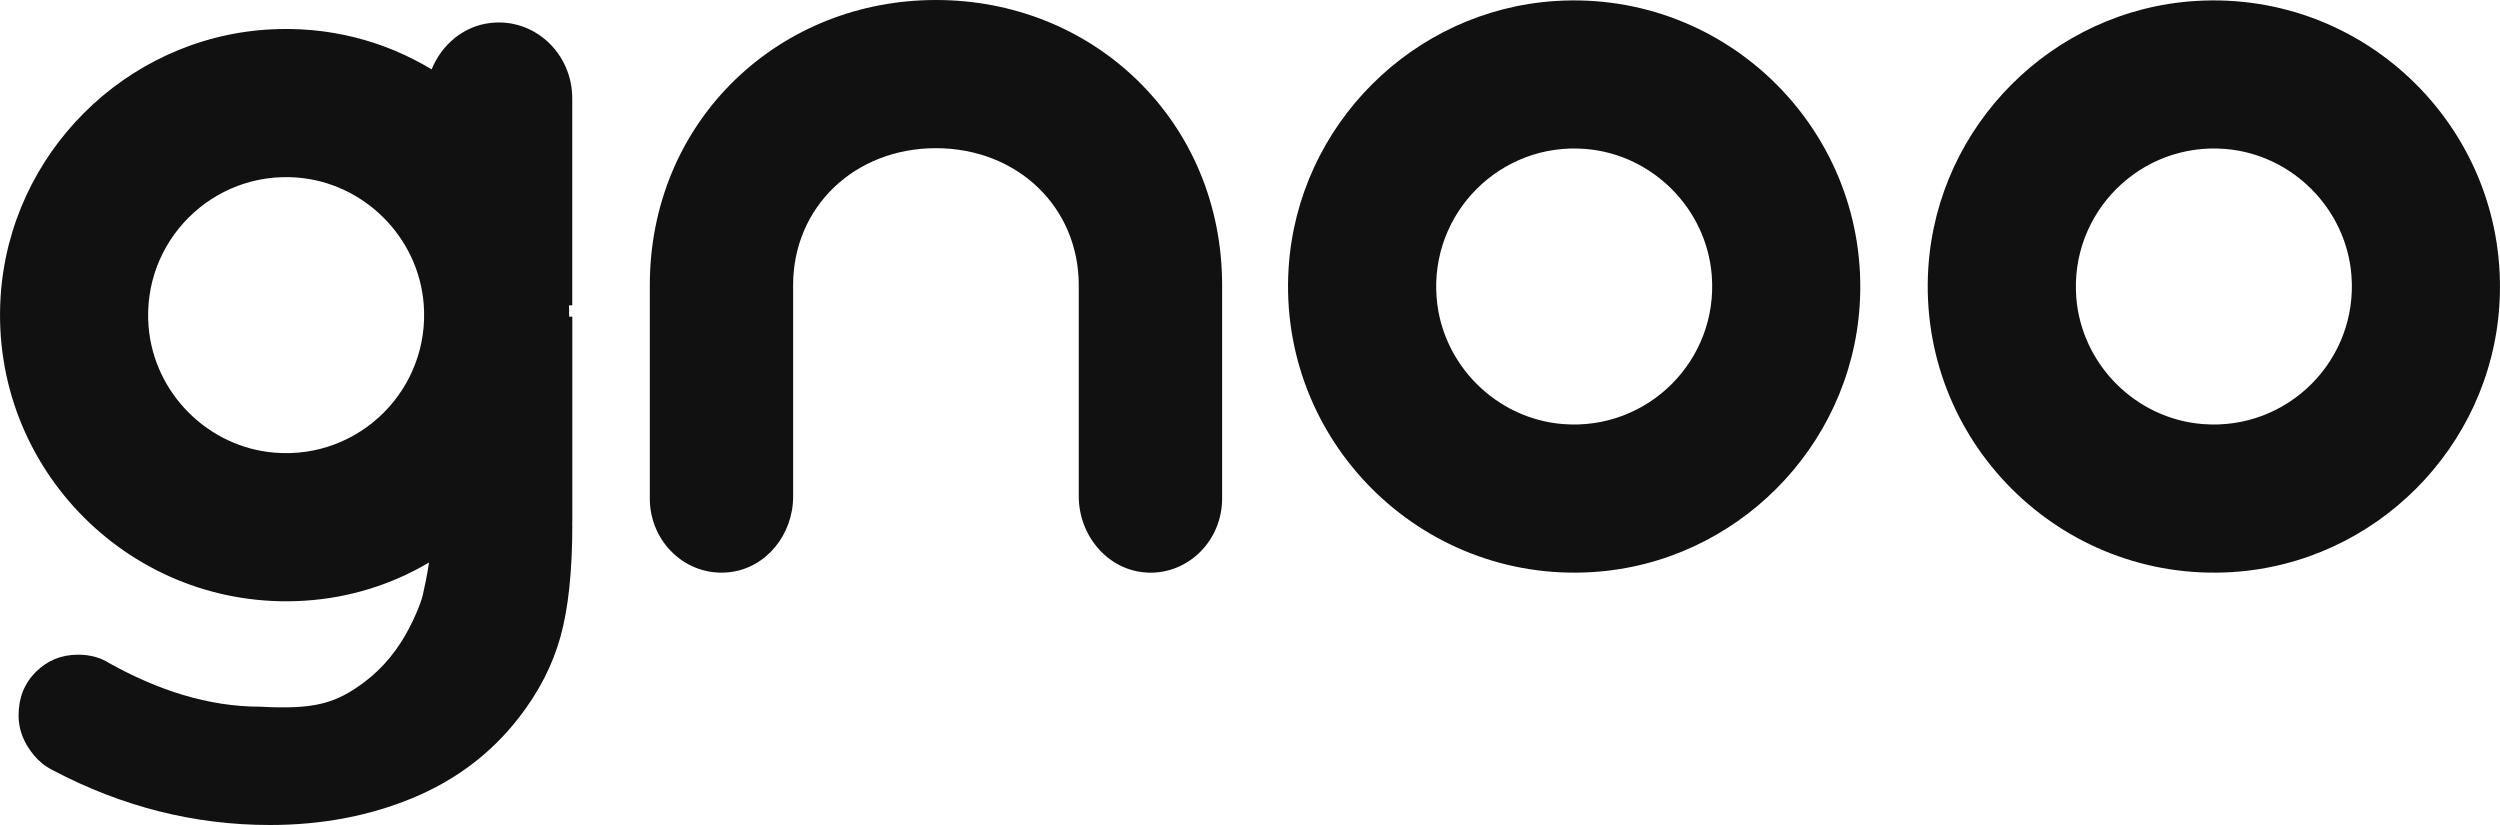
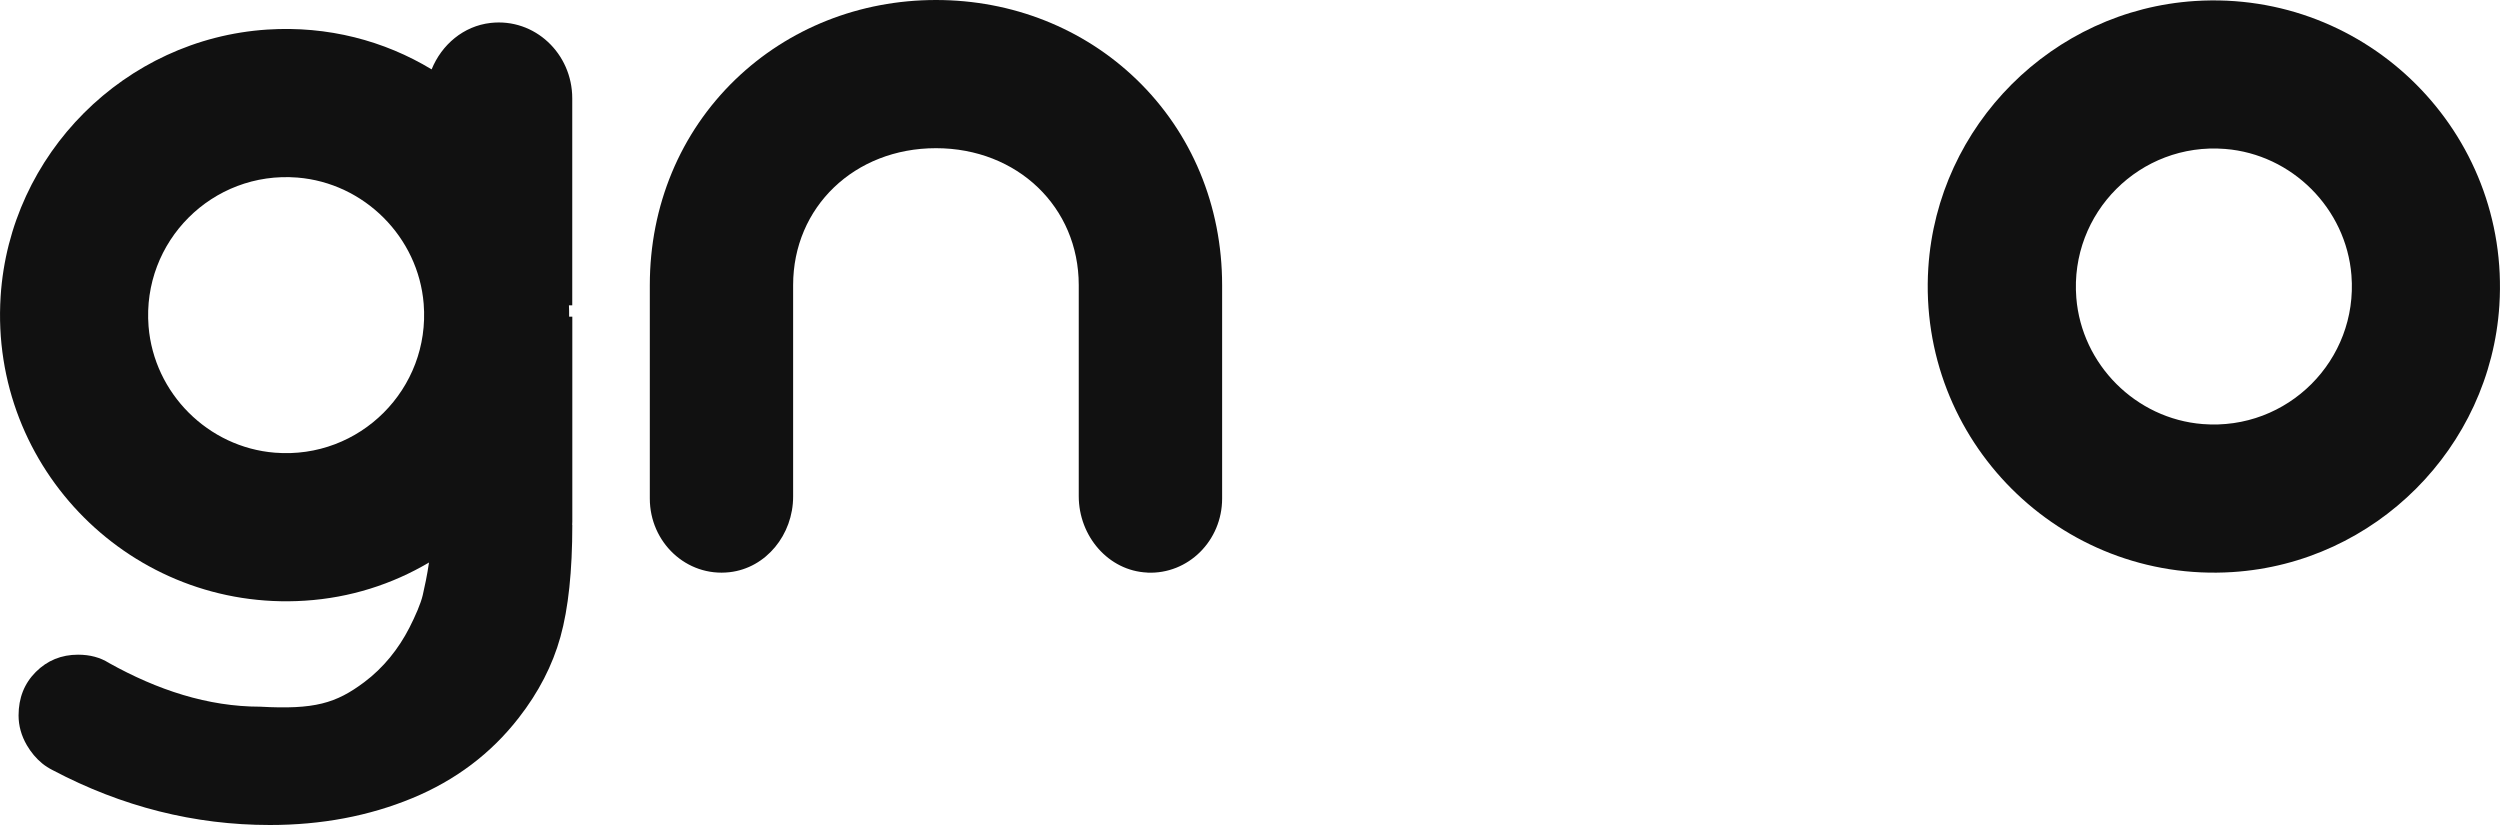
<svg xmlns="http://www.w3.org/2000/svg" id="Layer_2" viewBox="0 0 400 132">
  <defs>
    <style>.cls-1{fill:#111;}</style>
  </defs>
  <g id="Layer_1-2">
    <path class="cls-1" d="m183.55,91.61c-6.19-.28-10.95-5.81-10.95-12.22v-33.77c0-12.49-9.82-21.91-22.85-21.91s-22.85,9.42-22.85,21.91v33.83c0,6.09-4.31,11.43-10.16,12.1-6.92.79-12.77-4.79-12.77-11.78v-34.15c0-12.7,4.86-24.38,13.69-32.9C126.17,4.52,137.57,0,149.76,0s23.59,4.52,32.09,12.72c8.83,8.52,13.69,20.21,13.69,32.9v34.15c0,6.73-5.42,12.15-11.99,11.85Z" />
-     <path class="cls-1" d="m254.86,91.53c-27.6,1.76-50.44-21.08-48.68-48.68C207.64,20.04,226.06,1.62,248.87.16c27.6-1.76,50.44,21.08,48.68,48.68-1.46,22.81-19.88,41.24-42.69,42.69Zm-1.19-67.7c-13.59-1.08-24.89,10.22-23.81,23.81.85,10.69,9.52,19.36,20.21,20.21,13.59,1.08,24.89-10.22,23.81-23.81-.85-10.69-9.52-19.36-20.21-20.21Z" />
    <path class="cls-1" d="m357.21,91.53c-27.6,1.76-50.44-21.08-48.68-48.68,1.46-22.81,19.88-41.24,42.69-42.69,27.6-1.76,50.44,21.08,48.68,48.68-1.46,22.81-19.88,41.24-42.69,42.69Zm-1.19-67.7c-13.59-1.08-24.89,10.22-23.81,23.81.85,10.69,9.52,19.36,20.21,20.21,13.59,1.08,24.89-10.22,23.81-23.81-.85-10.69-9.52-19.36-20.21-20.21Z" />
-     <path class="cls-1" d="m68.64,90c.29-.16.57-.34.85-.51" />
    <path class="cls-1" d="m68.64,90c-.3,2.08-.69,3.85-1,5.22-.31,1.33-1.17,3.32-2.14,5.22-1.74,3.4-4.16,6.41-7.21,8.7-4.54,3.4-7.97,4.41-16.65,3.93-8.38,0-16.45-2.67-24.2-6.99-1.4-.89-3.05-1.33-4.95-1.33-2.67,0-4.92.92-6.76,2.76-1.84,1.84-2.76,4.16-2.76,6.96,0,1.65.44,3.24,1.33,4.77.67,1.14,1.48,2.11,2.43,2.89.52.43,1.1.79,1.71,1.1,11.09,5.85,22.67,8.77,34.74,8.77,8.25,0,15.84-1.43,22.77-4.29,6.92-2.86,12.61-7.14,17.05-12.86,3.17-4.07,5.4-8.38,6.67-12.95,1.27-4.57,1.9-10.55,1.9-17.91h-.02c.01-.17.02-.35.02-.53v-32.79h-.51c0-.61,0-1.22-.03-1.82h.53V15.73c0-7.15-5.99-12.86-13.07-12.06-4.32.49-7.82,3.47-9.43,7.43-7.57-4.58-16.6-6.99-26.28-6.37C19.98,6.2,1.55,24.63.1,47.43c-1.77,27.6,21.08,50.45,48.68,48.68,7.24-.46,13.98-2.63,19.86-6.11m-24.66-17.57c-10.69-.85-19.35-9.51-20.21-20.21-1.08-13.59,10.22-24.89,23.81-23.81,10.69.86,19.35,9.52,20.21,20.21,1.08,13.59-10.22,24.9-23.81,23.81Z" />
-     <path class="cls-1" d="m71.78,88.1c-.07.66-.15,1.29-.24,1.9.29-.16.57-.34.85-.51-.23-.45-.44-.91-.61-1.39Z" />
  </g>
</svg>